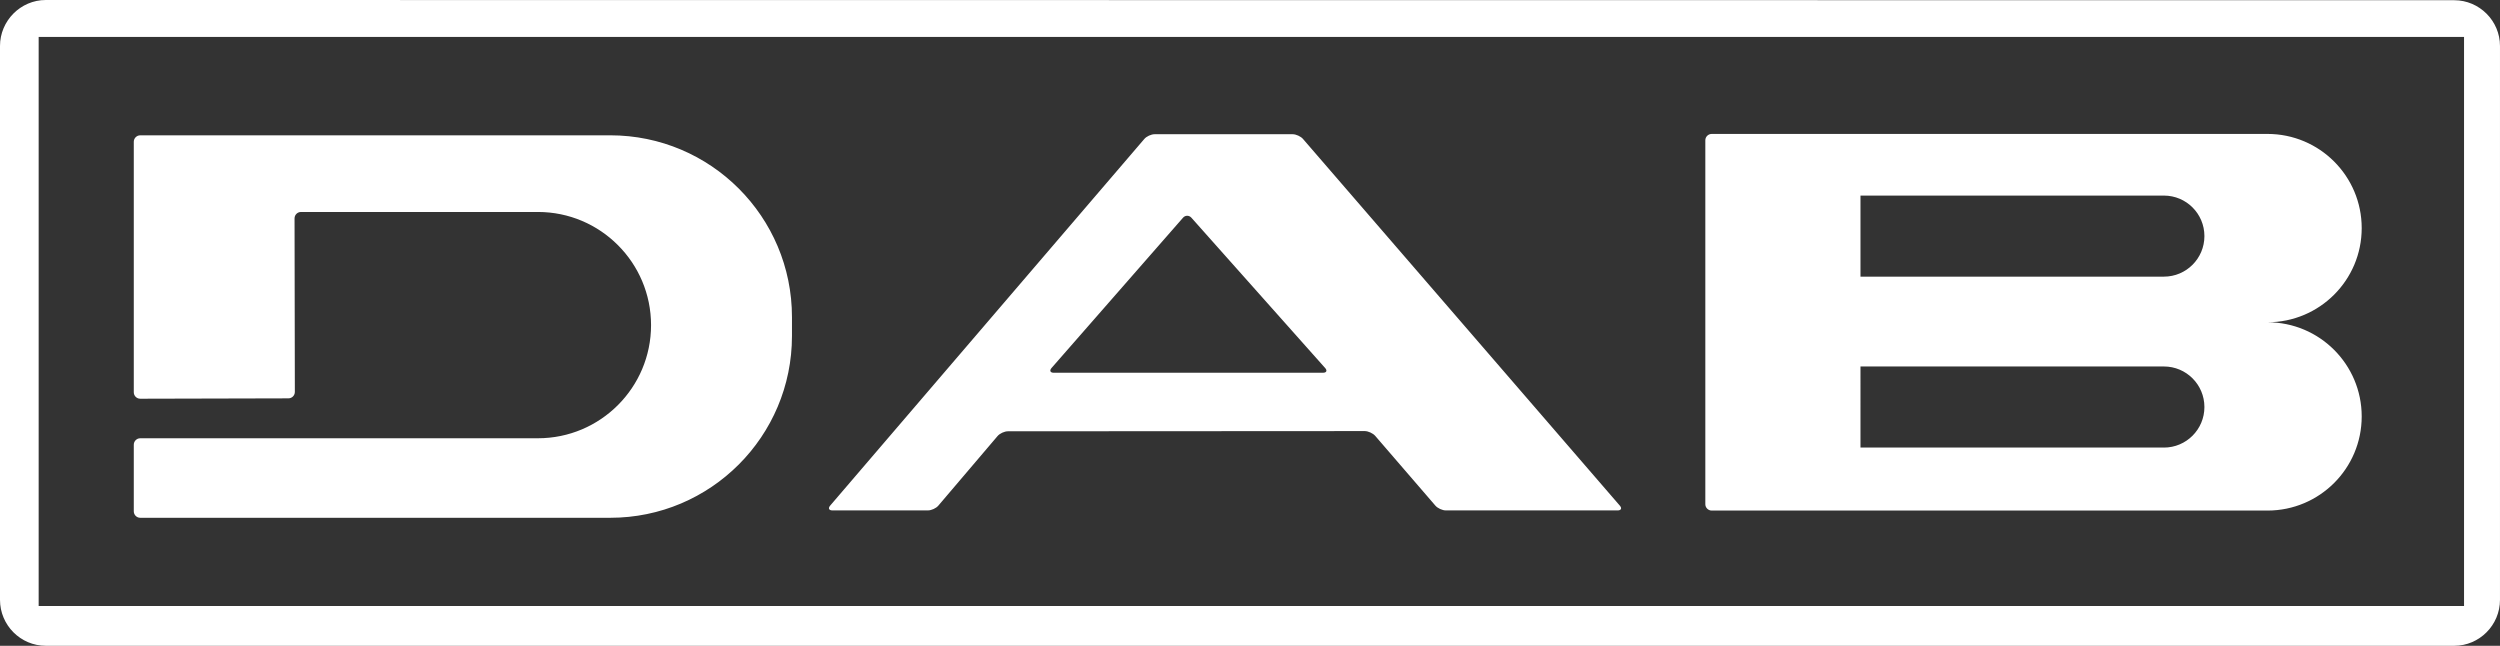
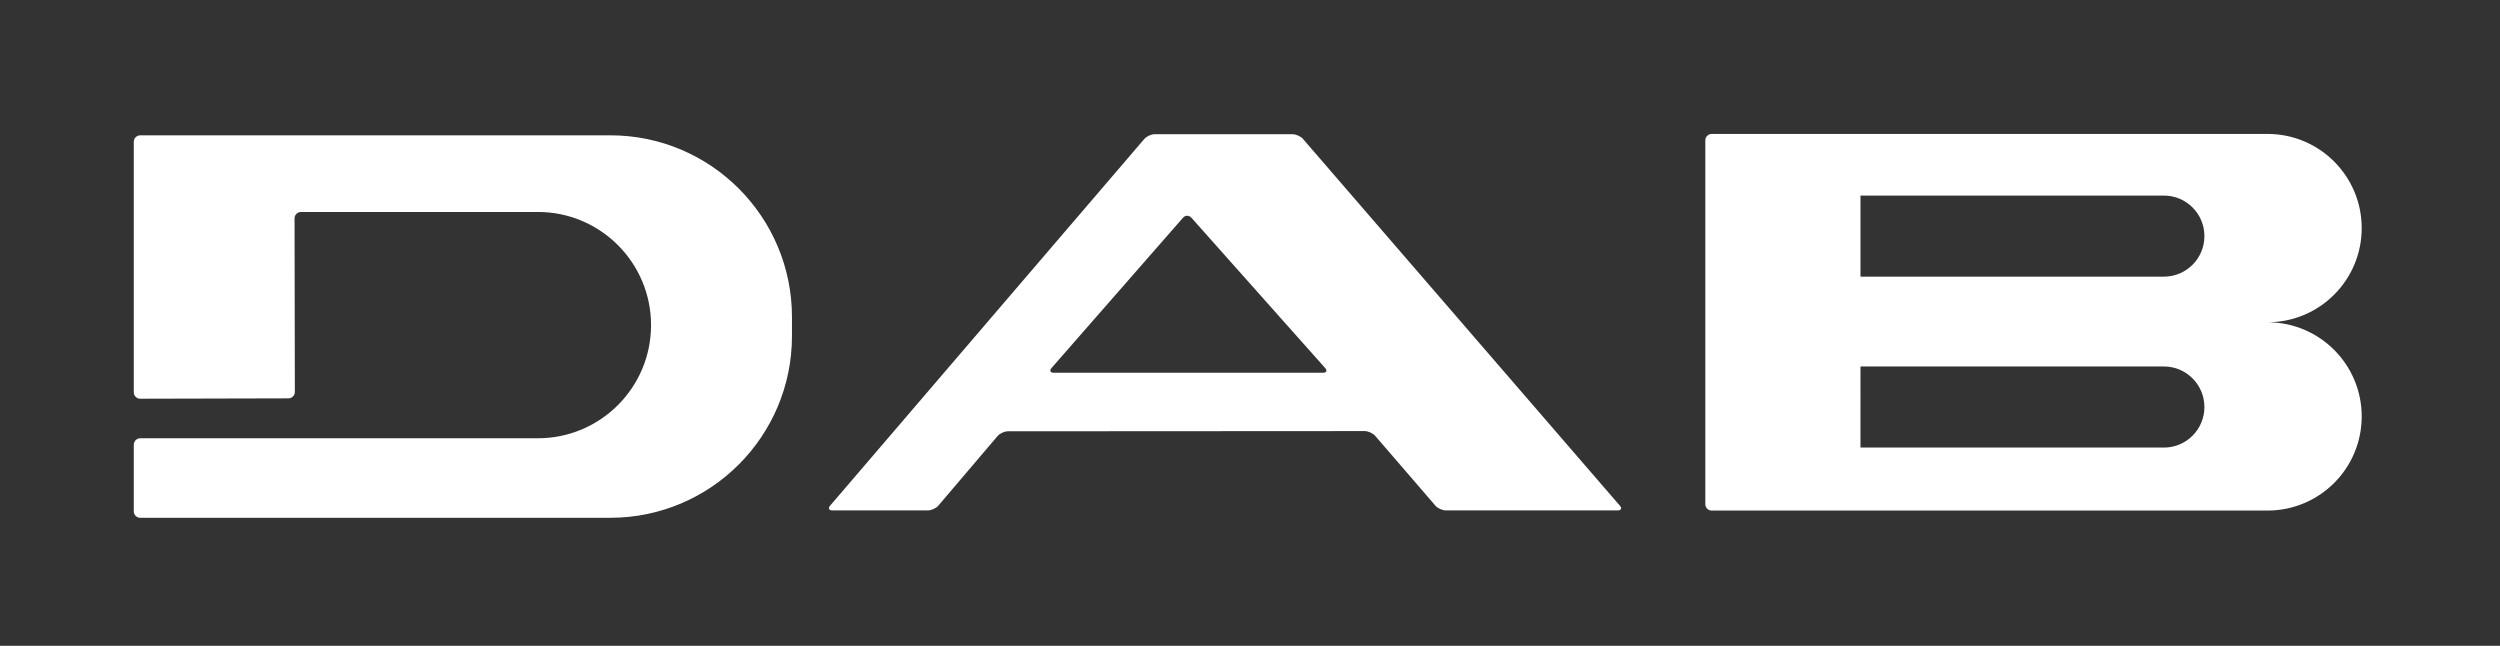
<svg xmlns="http://www.w3.org/2000/svg" id="Layer_1" data-name="Layer 1" viewBox="0 0 1775.01 458.51">
  <rect x="0" y="0" width="1775.01" height="458.51" fill="#333333" stroke="none" />
  <defs>
    <style>.cls-1{fill:#fff}</style>
  </defs>
-   <path class="cls-1" d="M1742.54.16L32.5 0C14.62 0 0 14.78 0 32.63v393.25c0 18 14.62 32.63 32.5 32.63h1710.03c17.82 0 32.47-14.63 32.47-32.63V32.63c0-17.85-14.65-32.47-32.47-32.47zm6.94 430.11H27.45V26.24h1722.03v404.03z" />
  <path class="cls-1" d="M1609.94 228.81c36.94 0 66.88-29.92 66.88-66.86s-29.95-66.86-66.88-66.86h-394.61c-2.48 0-4.54 2.01-4.54 4.49v258.43c0 2.48 2.06 4.49 4.54 4.49h394.61c36.94 0 66.88-29.92 66.88-66.83s-29.95-66.86-66.88-66.86m-73.56 88.96h-215.43V260.2h215.43c15.89 0 28.76 12.9 28.76 28.79s-12.87 28.79-28.76 28.79m0-121.37h-215.43v-57.55h215.43c15.89 0 28.76 12.87 28.76 28.76s-12.87 28.79-28.76 28.79M925.18 98.7c-1.62-1.88-4.95-3.4-7.43-3.4h-97.94c-2.48 0-5.8 1.52-7.4 3.43L589.42 358.99c-1.6 1.88-.88 3.4 1.55 3.4h67.87c2.47 0 5.83-1.52 7.4-3.4l41.99-49.34c1.6-1.91 4.93-3.43 7.4-3.43l253.32-.15c2.5 0 5.83 1.55 7.46 3.4l42.74 49.55c1.62 1.86 4.95 3.38 7.45 3.38h121.95c2.47 0 3.2-1.52 1.55-3.38L925.18 98.71zM748.16 264.66c-2.48 0-3.17-1.55-1.55-3.4l93.32-106.66c1.6-1.86 4.31-1.88 5.96-.03l94.97 106.73c1.65 1.83.95 3.35-1.52 3.35H748.16zM433.28 96.08H99.56c-2.5 0-4.57 2.06-4.57 4.57v177.87c0 2.53 2.07 4.57 4.57 4.57l105.21-.26c2.53 0 4.57-2.04 4.57-4.57l-.21-123.19c0-2.53 2.06-4.57 4.57-4.57h168.23c44.34 0 80.32 35.98 80.32 80.35 0 44.34-35.98 80.32-80.32 80.32H99.56c-2.5 0-4.57 2.06-4.57 4.59v47.28c0 2.53 2.07 4.59 4.57 4.59h333.72c71.27 0 129.02-57.8 129.02-129.07v-13.44c0-71.27-57.75-129.05-129.02-129.05" />
</svg>